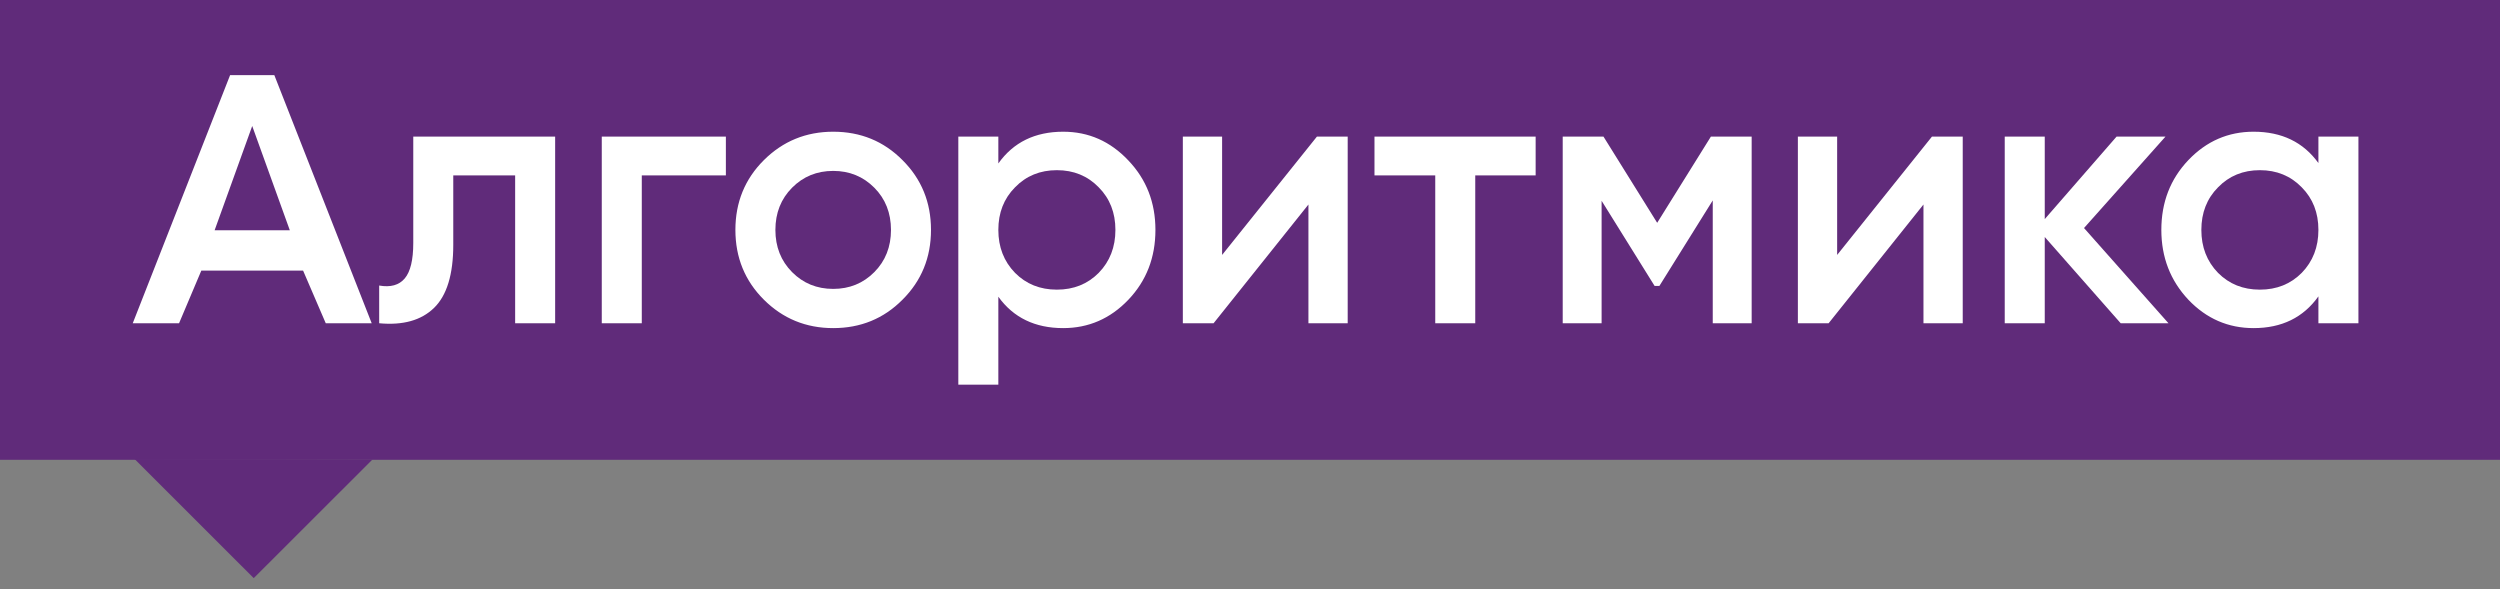
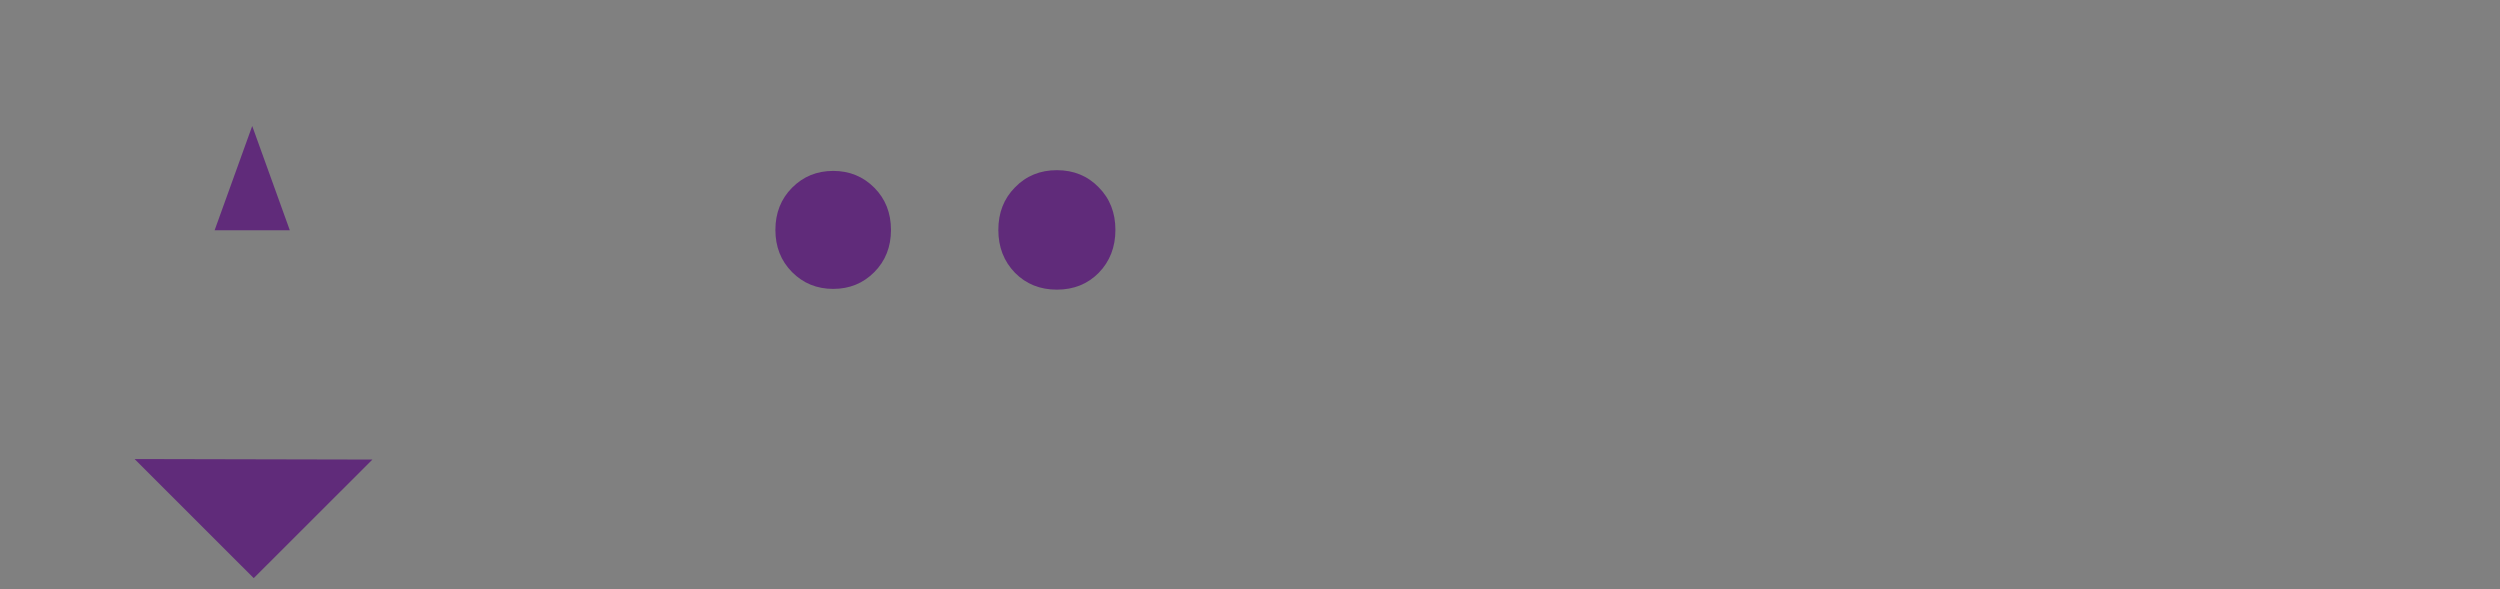
<svg xmlns="http://www.w3.org/2000/svg" width="140" height="33" viewBox="0 0 140 33" fill="none">
  <rect x="0" y="0" width="140" height="33" fill="#808080" stroke="none" />
-   <rect x="4.878" y="3.2" width="131.731" height="18.66" fill="white" />
  <path d="M20.855 25.735L14.209 32.375L7.536 25.706L20.855 25.735Z" fill="#602B7A" />
  <path d="M14.124 7.056L16.23 12.896H12.018L14.124 7.056Z" fill="#602B7A" />
  <path d="M46.659 16.178C45.746 16.178 44.978 15.865 44.356 15.238C43.734 14.61 43.422 13.823 43.422 12.875C43.422 11.927 43.734 11.139 44.356 10.512C44.978 9.885 45.746 9.571 46.659 9.571C47.572 9.571 48.339 9.885 48.962 10.512C49.584 11.139 49.895 11.927 49.895 12.875C49.895 13.823 49.584 14.61 48.962 15.238C48.339 15.865 47.572 16.178 46.659 16.178Z" fill="#602B7A" />
  <path d="M56.841 15.279C57.463 15.907 58.245 16.22 59.185 16.22C60.126 16.22 60.907 15.907 61.529 15.279C62.152 14.638 62.463 13.837 62.463 12.875C62.463 11.913 62.152 11.119 61.529 10.491C60.907 9.85 60.126 9.53 59.185 9.53C58.245 9.53 57.463 9.85 56.841 10.491C56.218 11.119 55.907 11.913 55.907 12.875C55.907 13.837 56.218 14.638 56.841 15.279Z" fill="#602B7A" />
-   <path d="M124.209 15.279C124.832 15.907 125.613 16.22 126.553 16.22C127.494 16.22 128.275 15.907 128.898 15.279C129.52 14.638 129.831 13.837 129.831 12.875C129.831 11.913 129.52 11.119 128.898 10.491C128.275 9.85 127.494 9.53 126.553 9.53C125.613 9.53 124.832 9.85 124.209 10.491C123.587 11.119 123.276 11.913 123.276 12.875C123.276 13.837 123.587 14.638 124.209 15.279Z" fill="#602B7A" />
-   <path fill-rule="evenodd" clip-rule="evenodd" d="M140 0H0V25.75H140V0ZM16.973 15.154L18.242 18.102H20.815L15.363 4.209H12.885L7.434 18.102H10.027L11.274 15.154H16.973ZM42.779 16.785C43.844 17.844 45.138 18.374 46.659 18.374C48.194 18.374 49.487 17.844 50.538 16.785C51.603 15.725 52.136 14.422 52.136 12.875C52.136 11.328 51.603 10.024 50.538 8.965C49.487 7.906 48.194 7.376 46.659 7.376C45.138 7.376 43.844 7.906 42.779 8.965C41.714 10.024 41.182 11.328 41.182 12.875C41.182 14.422 41.714 15.725 42.779 16.785ZM31.088 7.648V18.102H28.848V9.822H25.383V13.711C25.383 15.37 25.023 16.548 24.304 17.245C23.585 17.942 22.562 18.227 21.234 18.102V15.99C21.87 16.102 22.347 15.969 22.665 15.593C22.983 15.217 23.143 14.555 23.143 13.607V7.648H31.088ZM40.649 7.648V9.822H35.94V18.102H33.699V7.648H40.649ZM59.538 7.376C60.962 7.376 62.179 7.913 63.189 8.986C64.199 10.045 64.704 11.342 64.704 12.875C64.704 14.422 64.199 15.725 63.189 16.785C62.179 17.844 60.962 18.374 59.538 18.374C57.961 18.374 56.751 17.788 55.907 16.617V21.541H53.666V7.648H55.907V9.153C56.751 7.968 57.961 7.376 59.538 7.376ZM75.471 7.648H73.749L68.438 14.276V7.648H66.239V18.102H67.961L73.272 11.453V18.102H75.471V7.648ZM85.996 7.648V9.822H82.614V18.102H80.374V9.822H76.971V7.648H85.996ZM95.914 18.102H98.093V7.648H95.811L92.802 12.478L89.794 7.648H87.512V18.102H89.69V11.244L92.657 16.011H92.927L95.914 11.223V18.102ZM108.191 7.648H109.913V18.102H107.714V11.453L102.403 18.102H100.681V7.648H102.88V14.276L108.191 7.648ZM118.759 18.102H121.435L116.705 12.77L121.269 7.648H118.53L114.506 12.269V7.648H112.265V18.102H114.506V13.272L118.759 18.102ZM129.831 7.648H132.072V18.102H129.831V16.597C128.988 17.781 127.778 18.374 126.201 18.374C124.776 18.374 123.559 17.844 122.549 16.785C121.54 15.711 121.035 14.408 121.035 12.875C121.035 11.328 121.54 10.024 122.549 8.965C123.559 7.906 124.776 7.376 126.201 7.376C127.778 7.376 128.988 7.961 129.831 9.132V7.648Z" fill="#602B7A" />
</svg>